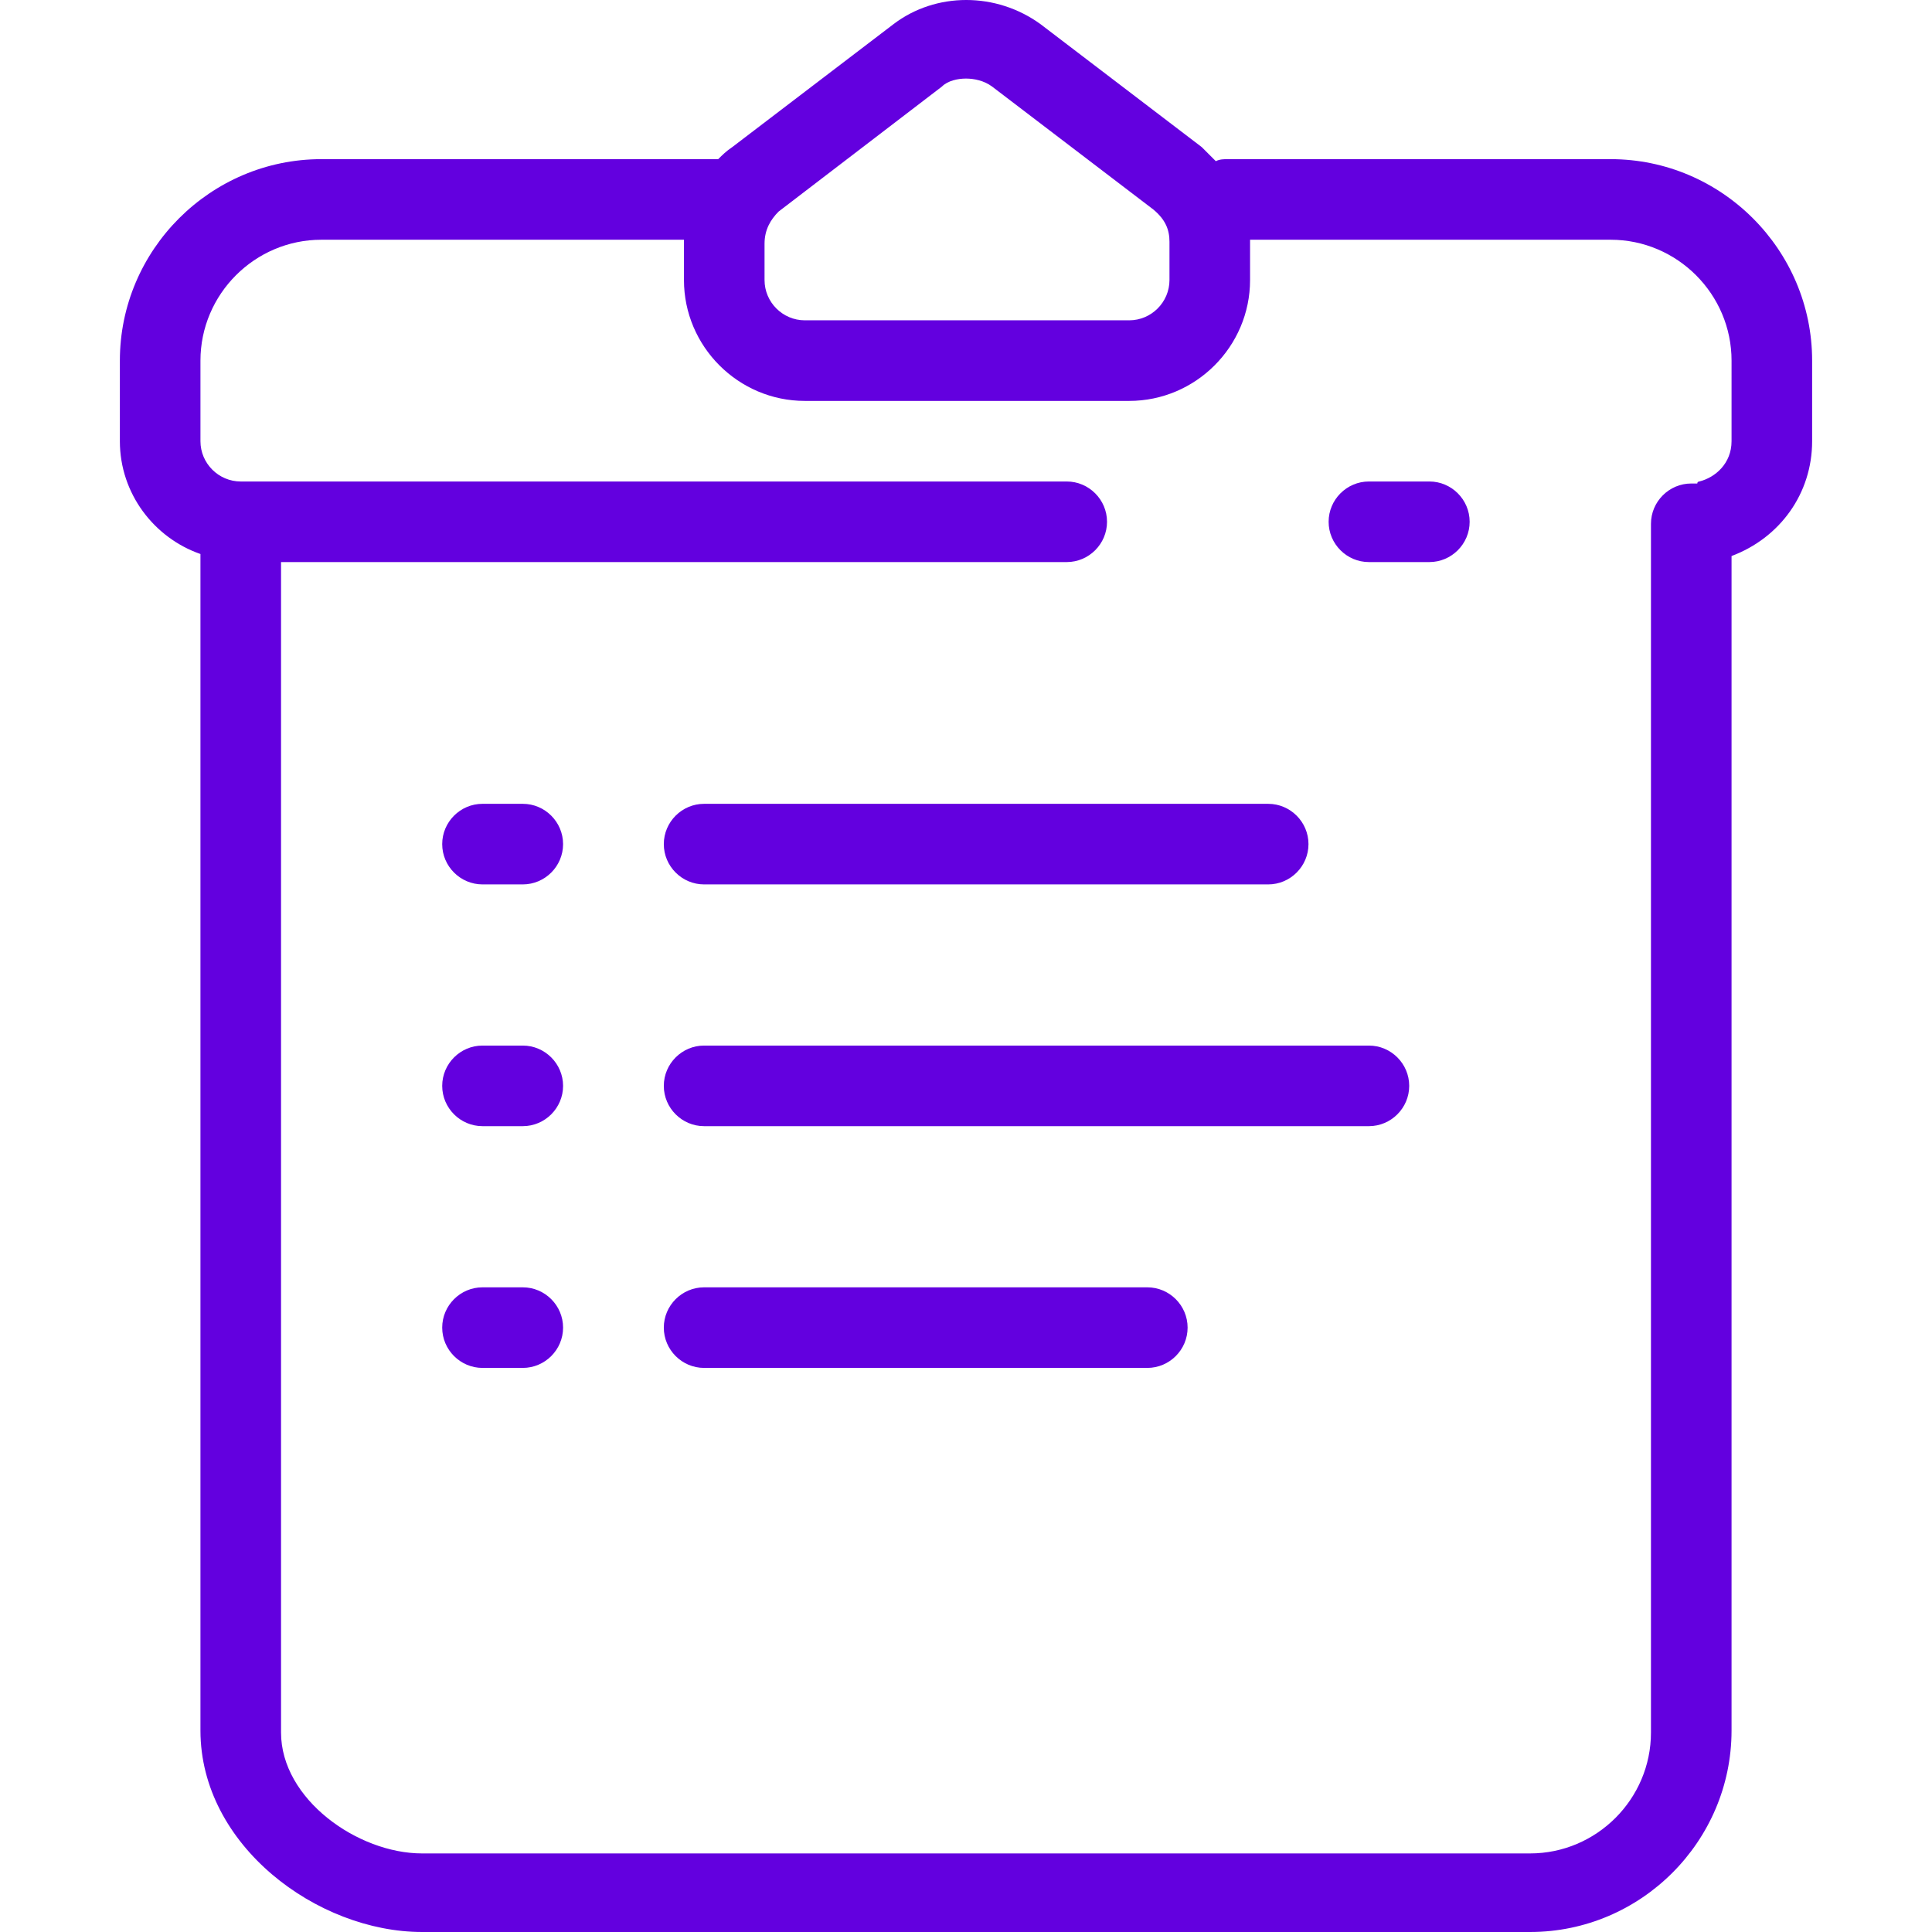
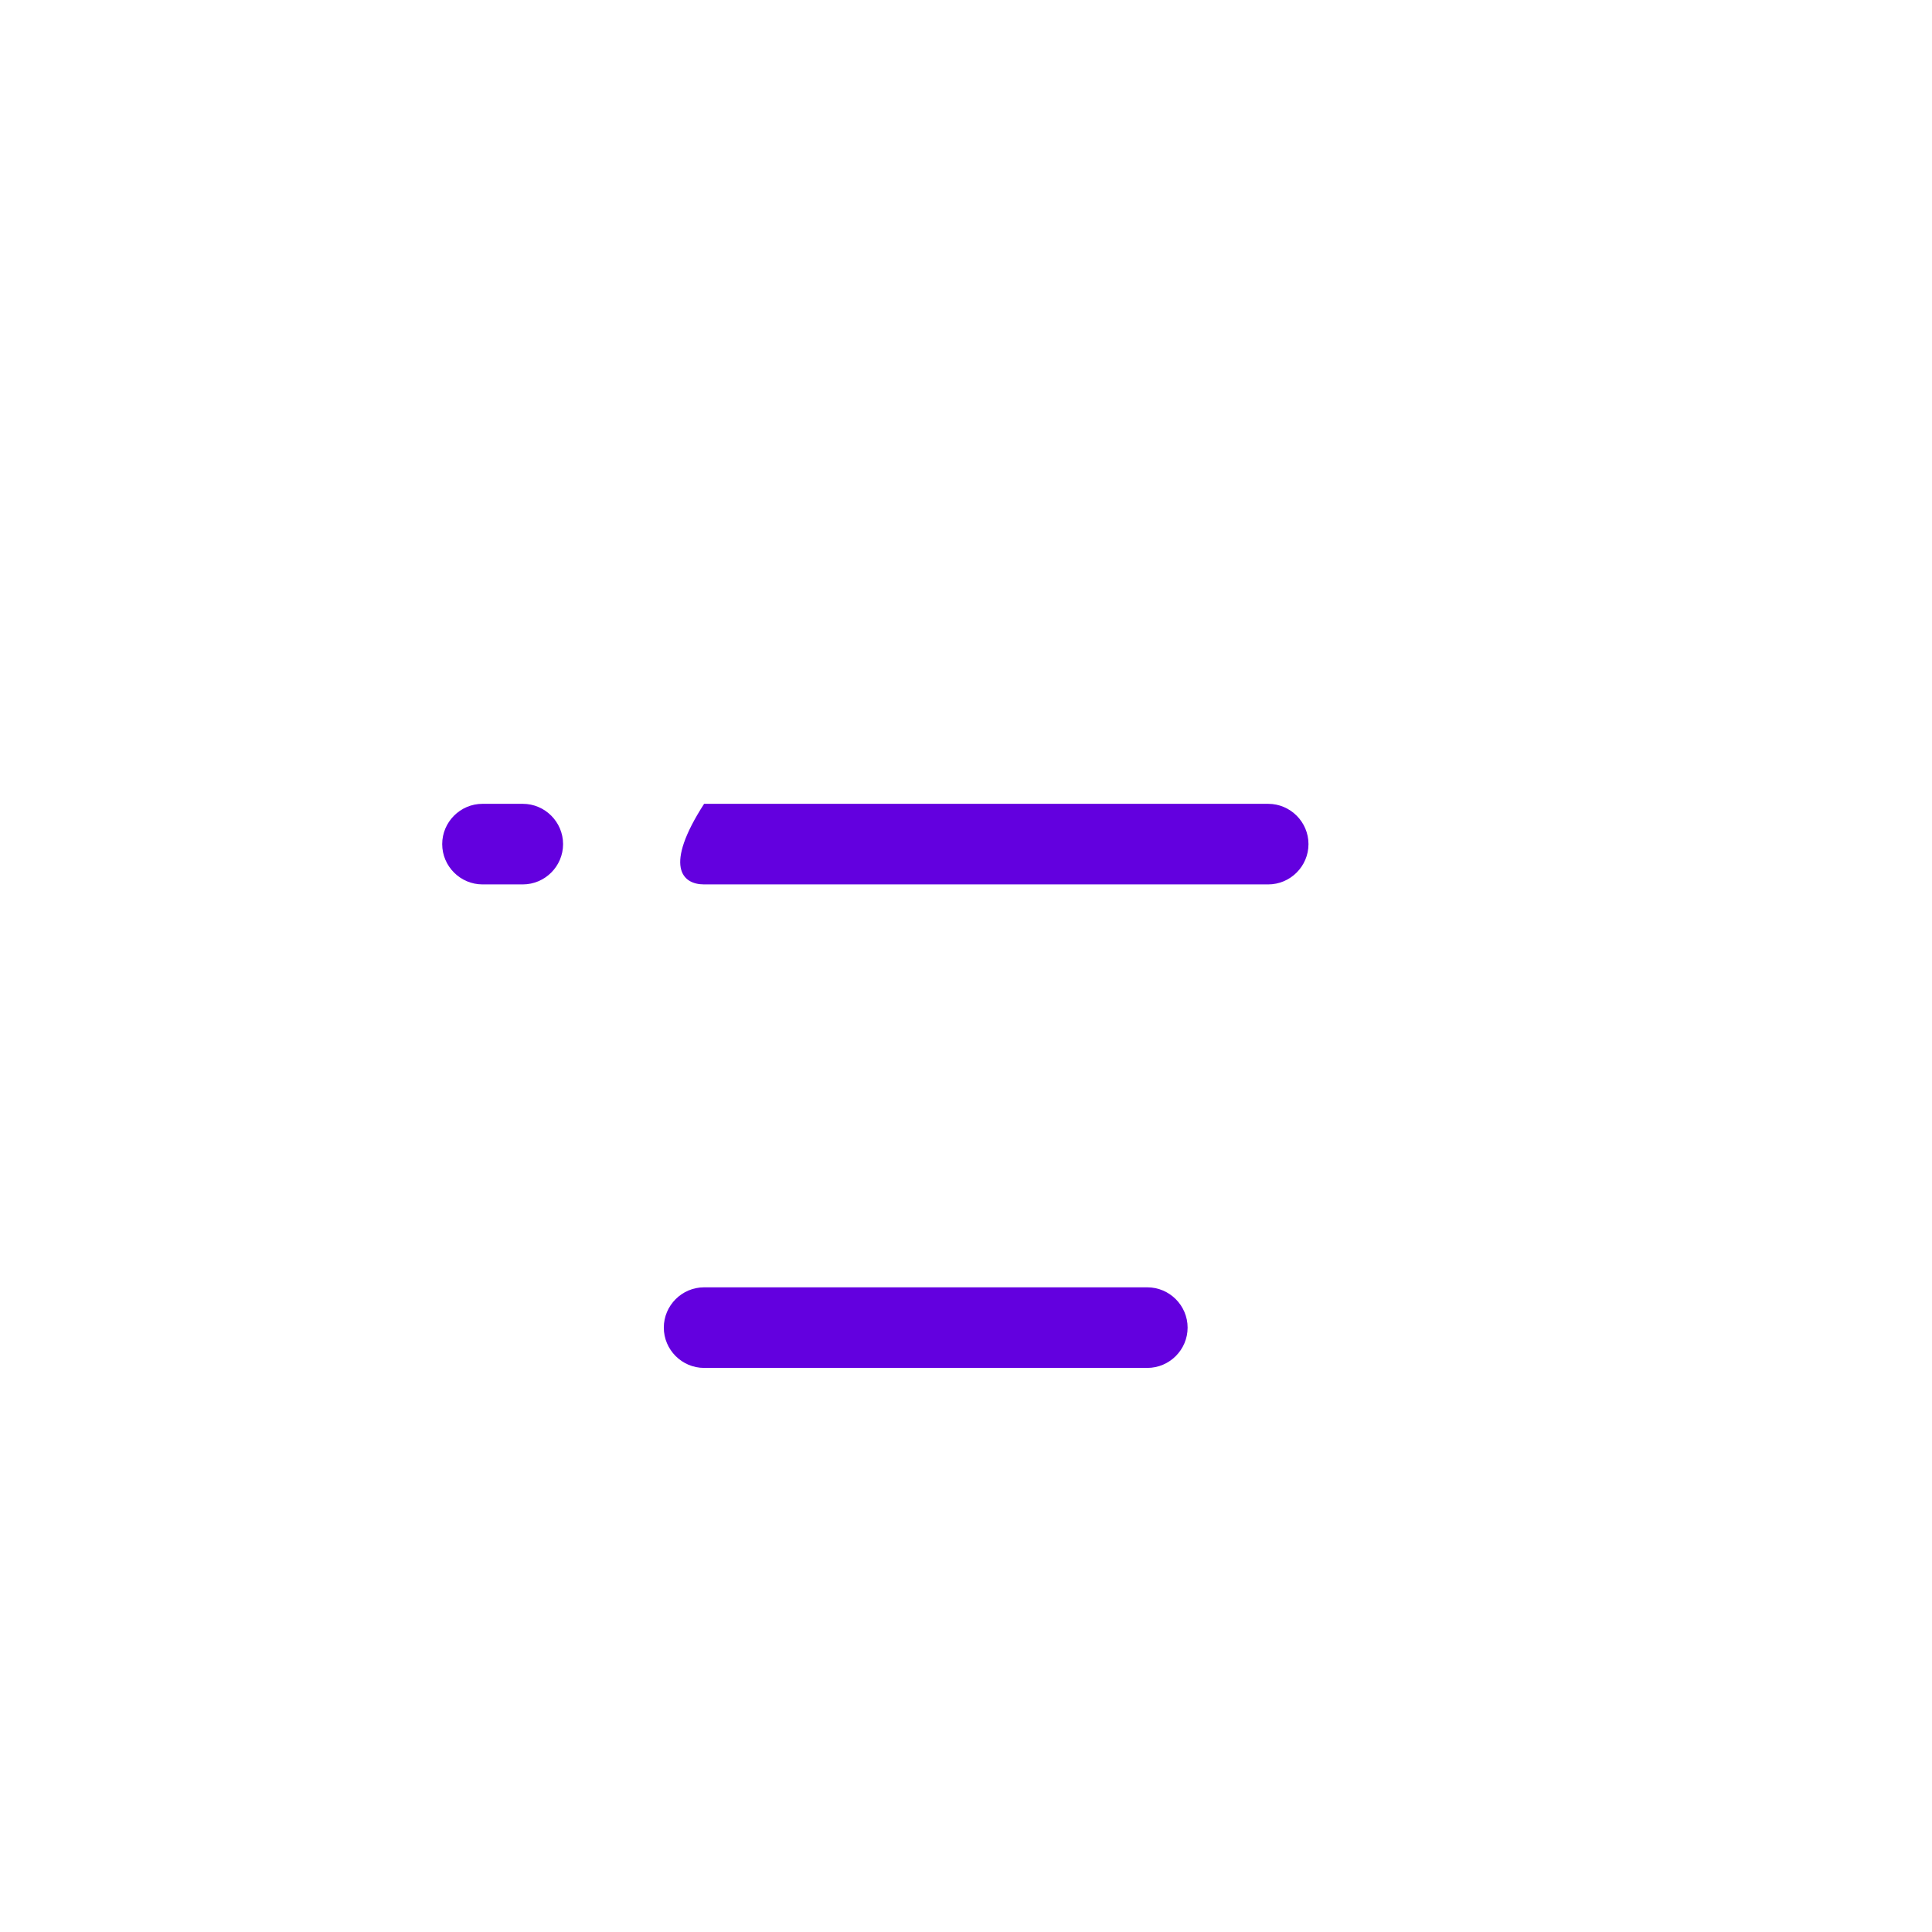
<svg xmlns="http://www.w3.org/2000/svg" version="1.1" id="Layer_1" x="0px" y="0px" viewBox="0 0 383.6 383.6" style="enable-background:new 0 0 383.6 383.6;fill:#6300df;" xml:space="preserve">
  <g>
    <g>
      <g>
-         <path d="M319.8,31.6h-76c-0.8,0-1.6,0-2.4,0.4c-0.8-0.8-2-2-2.8-2.8l-32-24.4c-8.8-6.4-20.8-6.4-29.2,0l-32,24.4     c-1.2,0.8-2,1.6-2.8,2.4H63.8c-22,0-40,18-40,40v16c0,10.4,6.8,19.2,16,22.4v233.6c0,22.8,23.2,40,44,40h220c22,0,40-18,40-40     V110.4c9.6-3.6,16-12.4,16-22.8v-16C359.8,49.6,341.8,31.6,319.8,31.6z M151.8,48.4c0-2.8,1.2-4.8,2.8-6.4L187,17.2     c1.2-1.2,3.2-1.6,4.8-1.6c1.6,0,3.6,0.4,5.2,1.6l32,24.4c2.4,2,3.2,4,3.2,6.4v7.6c0,4.4-3.6,8-8,8h-64.4c-4.4,0-8-3.6-8-8V48.4z      M343.8,87.6c0,4.4-3.2,7.2-6.4,8c0,0-0.4,0-0.4,0.4c-0.4,0-0.8,0-1.2,0c-4.4,0-8,3.6-8,8v240c0,13.2-10.8,24-24,24h-220     c-12.8,0-28-10.8-28-24V111.6h156c4.4,0,8-3.6,8-8c0-4.4-3.6-8-8-8h-164c-4.4,0-8-3.6-8-8v-16c0-13.2,10.8-24,24-24h72     c0,0.4,0,0.4,0,0.8v7.2c0,13.2,10.8,24,24,24h64.4c13.2,0,24-10.8,24-24v-7.2c0-0.4,0-0.4,0-0.8h71.6c13.2,0,24,10.8,24,24V87.6z     " />
-         <path d="M283.8,95.6h-12c-4.4,0-8,3.6-8,8c0,4.4,3.6,8,8,8h12c4.4,0,8-3.6,8-8C291.8,99.2,288.2,95.6,283.8,95.6z" />
        <path d="M103.8,159.6h-8c-4.4,0-8,3.6-8,8c0,4.4,3.6,8,8,8h8c4.4,0,8-3.6,8-8C111.8,163.2,108.2,159.6,103.8,159.6z" />
-         <path d="M103.8,207.6h-8c-4.4,0-8,3.6-8,8c0,4.4,3.6,8,8,8h8c4.4,0,8-3.6,8-8C111.8,211.2,108.2,207.6,103.8,207.6z" />
-         <path d="M139.8,175.6h112c4.4,0,8-3.6,8-8c0-4.4-3.6-8-8-8h-112c-4.4,0-8,3.6-8,8C131.8,172,135.4,175.6,139.8,175.6z" />
-         <path d="M271.8,207.6h-132c-4.4,0-8,3.6-8,8c0,4.4,3.6,8,8,8h132c4.4,0,8-3.6,8-8C279.8,211.2,276.2,207.6,271.8,207.6z" />
-         <path d="M103.8,255.6h-8c-4.4,0-8,3.6-8,8c0,4.4,3.6,8,8,8h8c4.4,0,8-3.6,8-8C111.8,259.2,108.2,255.6,103.8,255.6z" />
+         <path d="M139.8,175.6h112c4.4,0,8-3.6,8-8c0-4.4-3.6-8-8-8h-112C131.8,172,135.4,175.6,139.8,175.6z" />
        <path d="M227.8,255.6h-88c-4.4,0-8,3.6-8,8c0,4.4,3.6,8,8,8h88c4.4,0,8-3.6,8-8C235.8,259.2,232.2,255.6,227.8,255.6z" />
      </g>
    </g>
  </g>
  <g>
</g>
  <g>
</g>
  <g>
</g>
  <g>
</g>
  <g>
</g>
  <g>
</g>
  <g>
</g>
  <g>
</g>
  <g>
</g>
  <g>
</g>
  <g>
</g>
  <g>
</g>
  <g>
</g>
  <g>
</g>
  <g>
</g>
</svg>